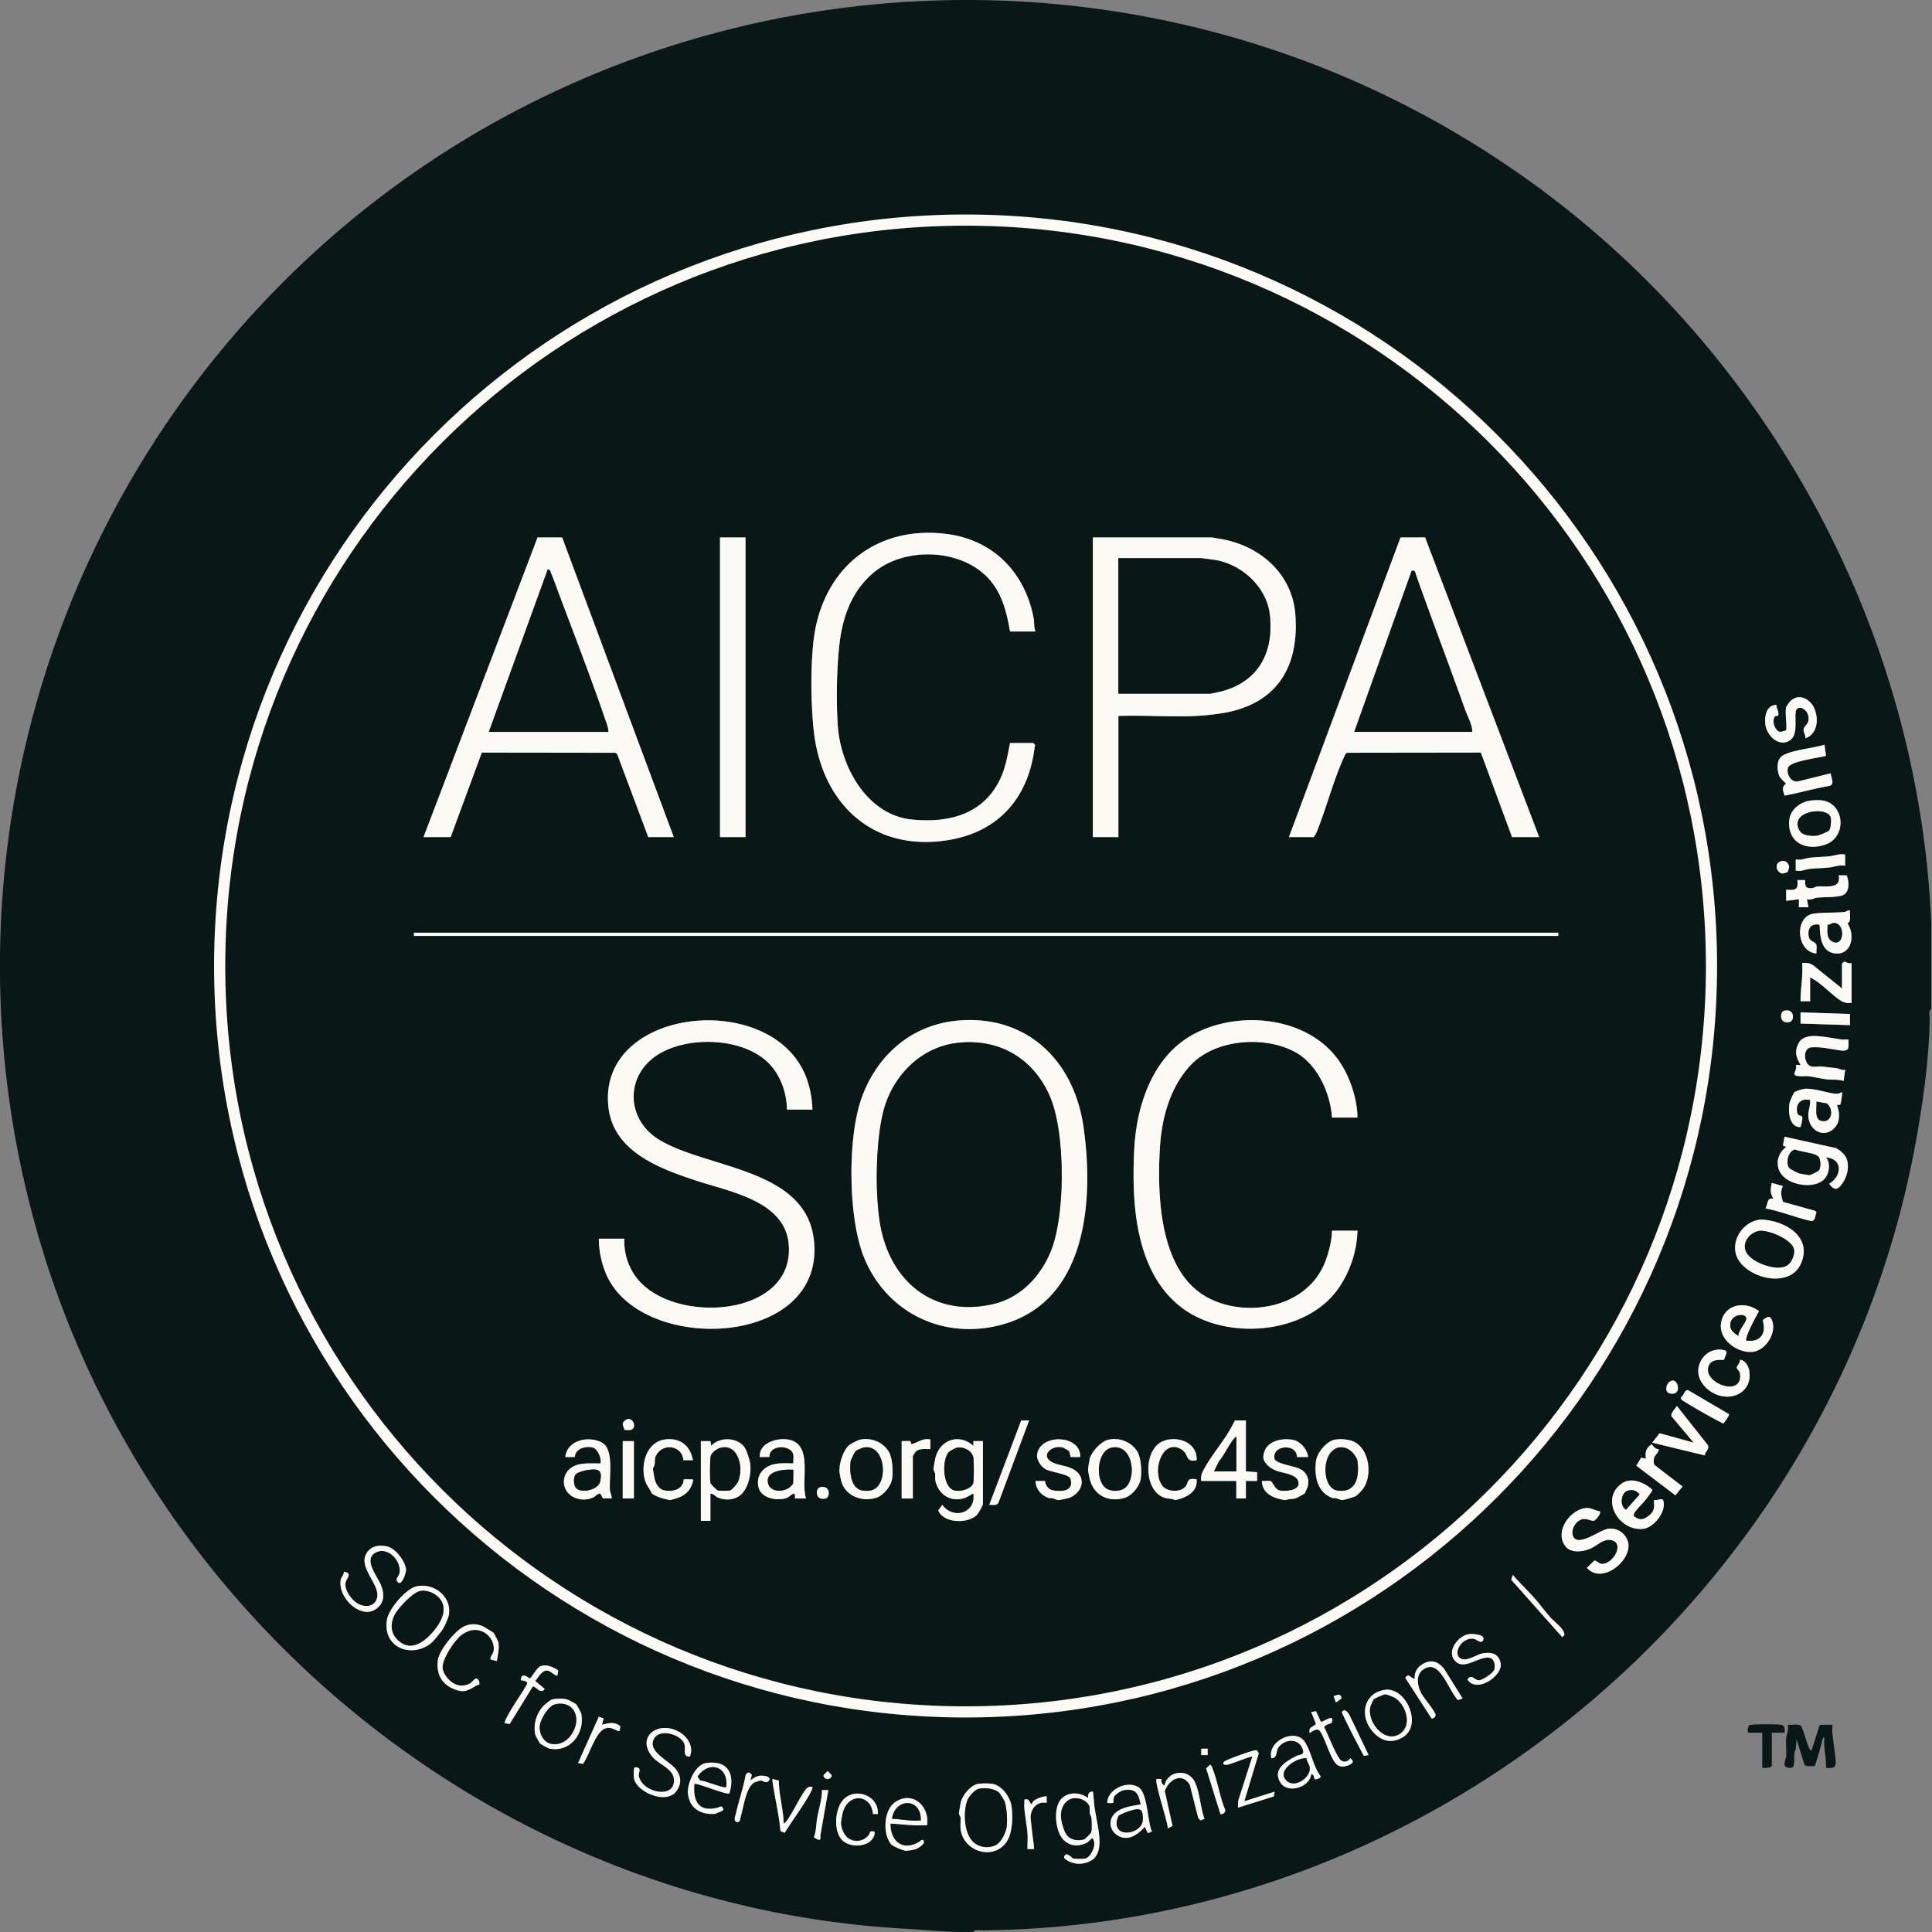
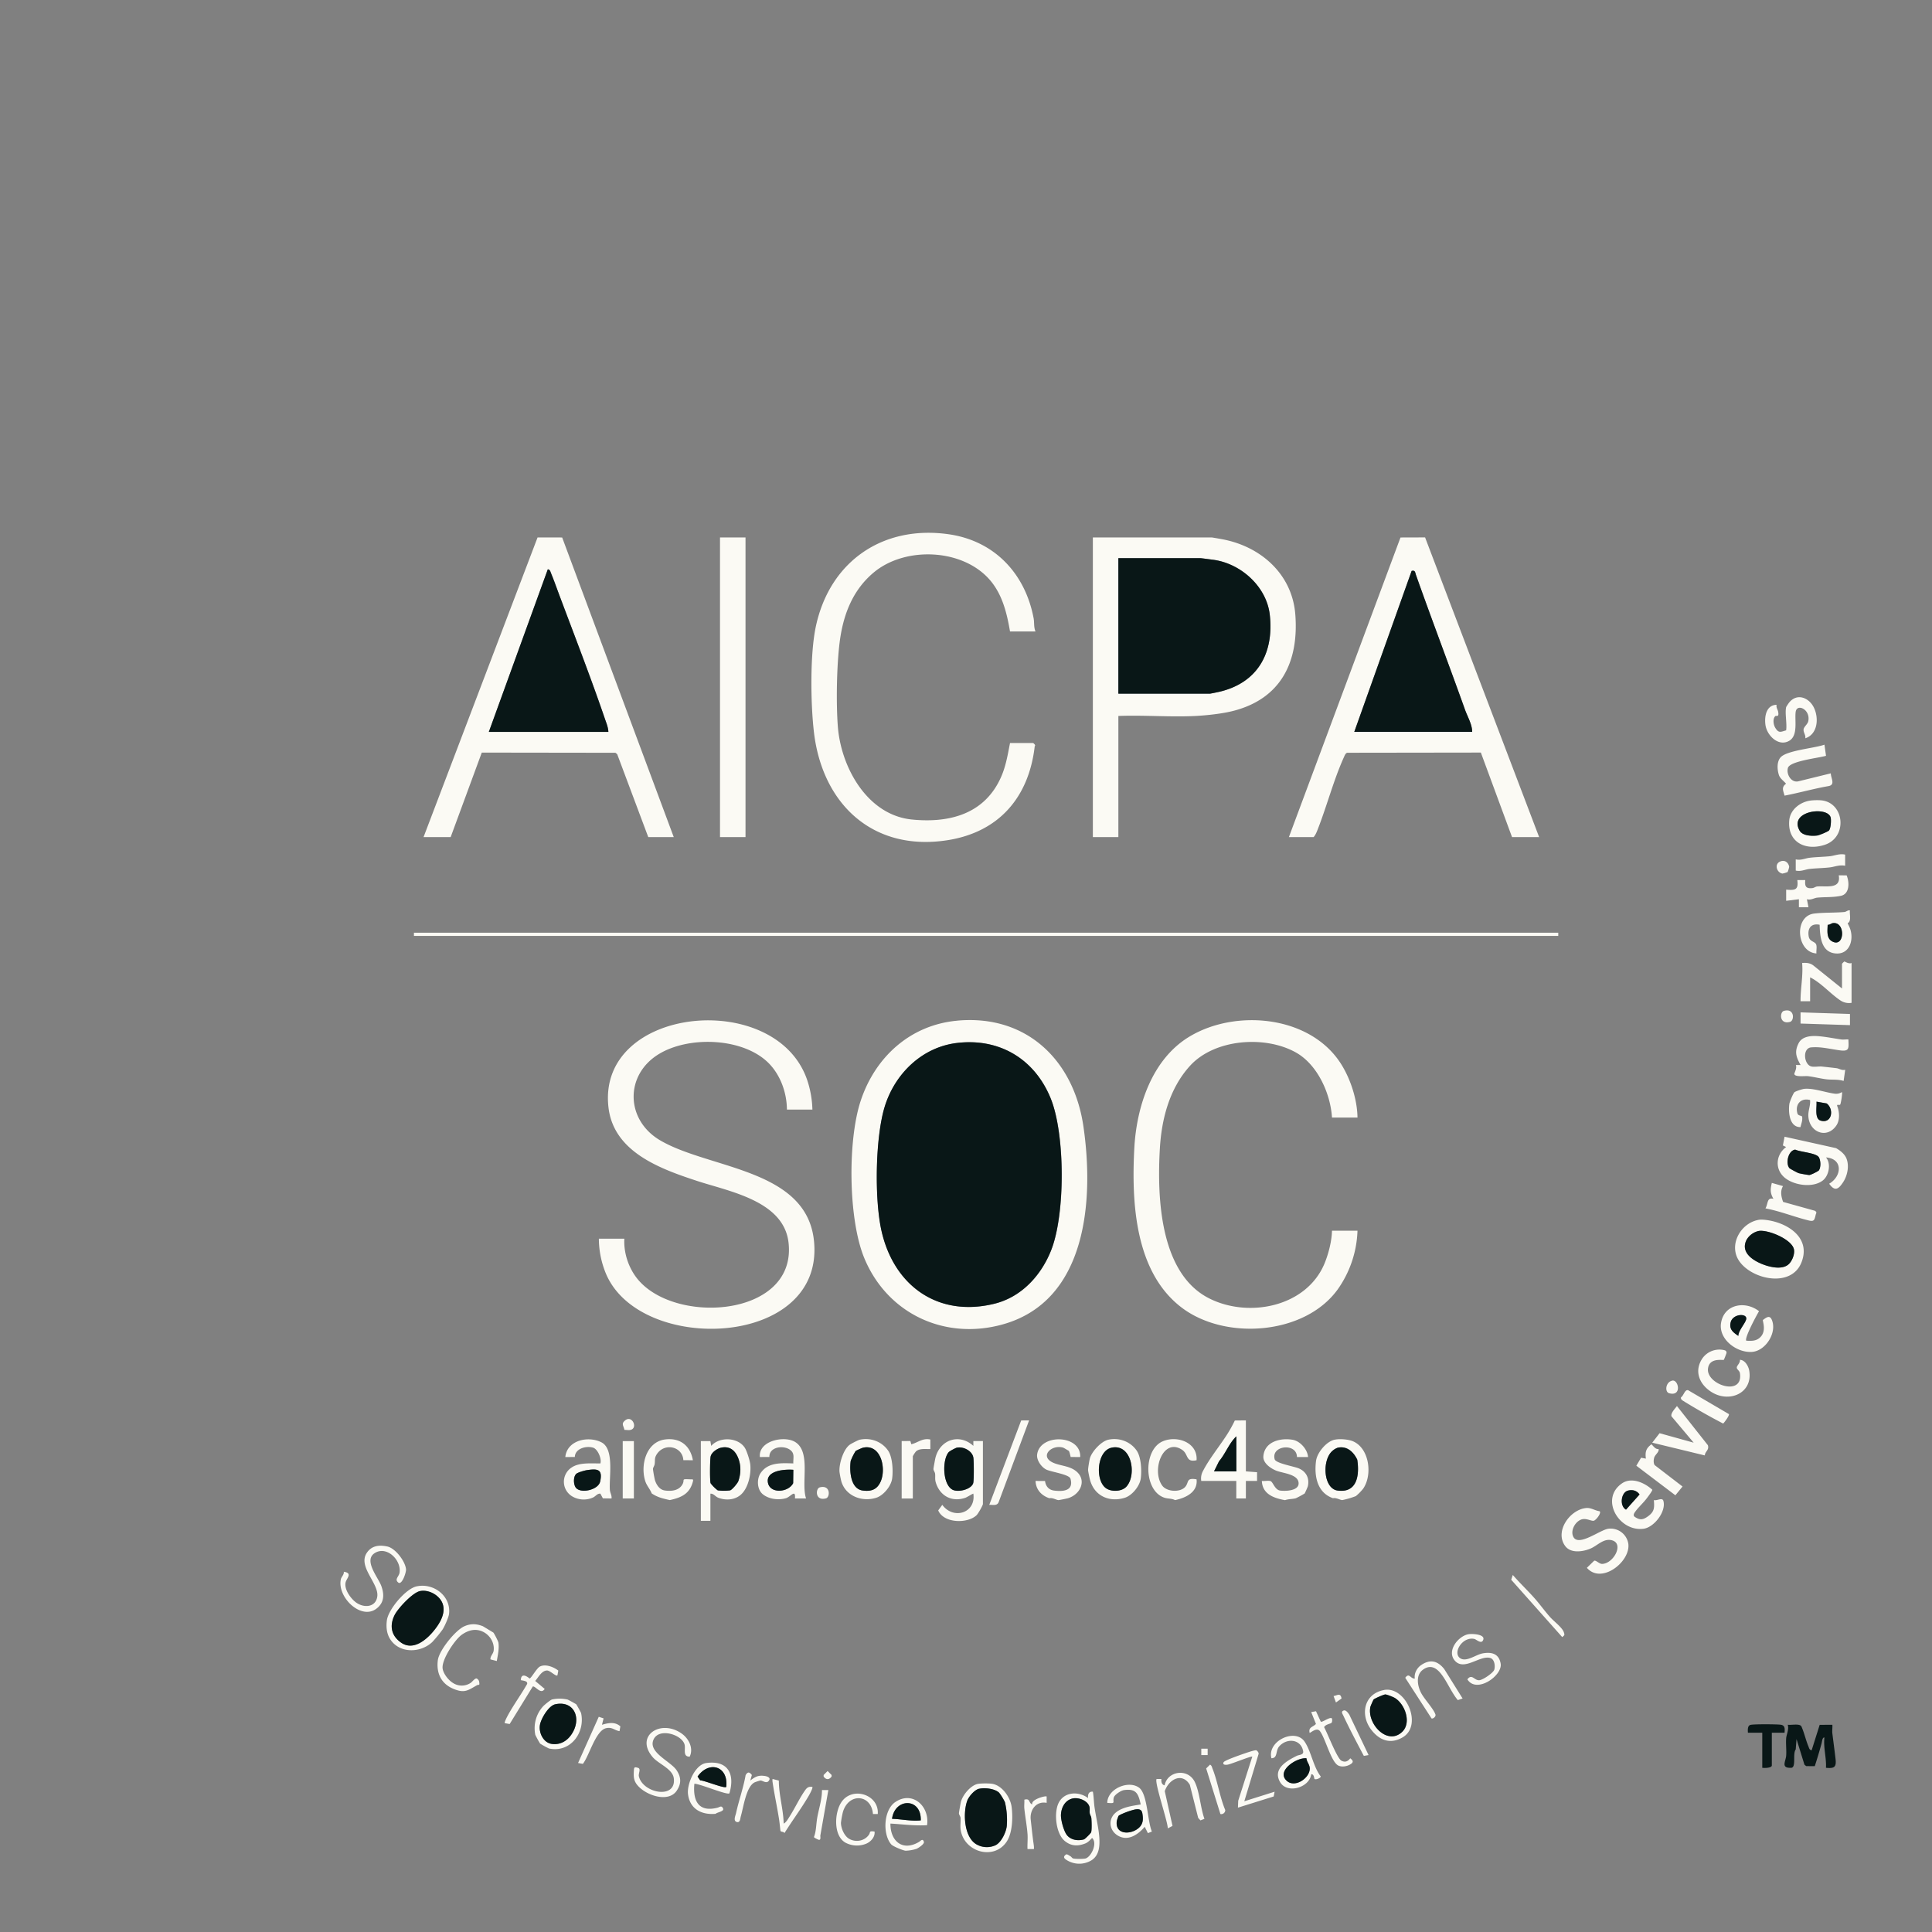
<svg xmlns="http://www.w3.org/2000/svg" width="74" height="74" fill="none">
  <rect width="100%" height="100%" fill="#808080" stroke="none" />
  <g clip-path="url(#a)">
-     <path fill="#091717" d="M73.97 35.358v3.296c-.105.048-.06.237-.06.336-.01 1.448-.237 3.082-.489 4.517-3.03 17.278-18.265 30.283-35.802 30.43-.1 0-.288-.045-.336.061-.203-.004-.408.005-.61 0-.619-.016-1.344-.087-1.984-.122C18.97 73.01 5.368 61.853 1.28 46.668a37.065 37.065 0 0 1 7.555-33.684C21.32-1.684 43.138-4.303 58.769 7.067c9.026 6.565 14.733 17.134 15.202 28.291Zm-34.306-11.17c-.072-.166-.04-.337-.073-.507-.323-1.715-1.502-2.967-3.254-3.216-2.52-.358-4.549 1.033-5.085 3.522-.231 1.07-.204 2.987-.073 4.077.328 2.738 2.258 4.557 5.097 4.121 1.985-.305 3.135-1.643 3.359-3.603.055-.035-.055-.12-.063-.12h-.885c-.085.437-.155.872-.334 1.283-.618 1.422-1.96 1.791-3.42 1.646-1.716-.17-2.723-2.003-2.841-3.568a19.179 19.179 0 0 1 .064-3.176c.125-1.047.477-2.022 1.31-2.718 1.223-1.022 3.463-.92 4.49.336.448.546.615 1.241.732 1.924h.976v-.001Zm-23.44 7.874h1.037l1.193-3.237 5.12.007.067.055 1.19 3.175h.976l-4.274-11.475-.942-.003-4.368 11.478Zm12.33-11.476h-.977v11.476h.977V20.586Zm14.284 6.837c.977-.037 1.988.05 2.961 0 .431-.022 1.025-.086 1.452-.196 1.818-.473 2.501-1.879 2.366-3.683-.118-1.567-1.347-2.634-2.841-2.897a11.027 11.027 0 0 0-.367-.061h-4.547v11.476h.976v-4.64Zm6.532 4.64h.946c.084-.089.138-.243.185-.366.334-.862.597-1.859.974-2.688.028-.06.06-.157.129-.177l5.119-.007 1.194 3.237h1.038l-4.368-11.478-.942.003-4.274 11.475h-.001Zm19.045-4.976c-.051.238.038.627 0 .886-.212.062-.287.118-.418-.1-.074-.123-.102-.348.002-.442.039-.035.149.06.112-.161-.015-.091-.086-.169-.061-.274-.387.006-.472.425-.428.763.054.414.505.858.917.611.34-.203.198-.782.241-1.101.047-.343.582-.092.482.36-.026.117-.17.209-.179.313-.009.118.09.213.065.336.475-.154.525-.76.337-1.161-.182-.39-.642-.584-.95-.214a1.309 1.309 0 0 0-.12.184Zm1.466 1.434c-.366.136-1.446.218-1.68.487-.15.172-.13.471-.063.675.045.14.183.225.274.333-.191.141-.106.27-.058.458.563-.108 1.118-.267 1.68-.366.28-.048.091-.3.091-.489l-1.25.308c-.272.056-.461-.281-.392-.516.078-.265 1.185-.38 1.46-.463l-.062-.428v.001Zm-.57 2.148c-.382.064-.74.354-.776.75-.077.841.621 1.184 1.365.936.87-.29.752-1.586-.111-1.697a1.985 1.985 0 0 0-.478.01Zm1.363 2.065c-.208-.049-.406.042-.58.06-.253.029-.542.03-.793.061-.158.02-.328.108-.519.061v.428c.19.048.365-.043.519-.061.255-.03.539-.03.793-.06.177-.021.37-.109.58-.062v-.427Zm-2.203.665a.953.953 0 0 0 .061-.199c-.03-.172-.182-.284-.362-.194-.21.106-.114.416.103.453a.953.953 0 0 0 .198-.06Zm2.263.13-.304-.002c.097.544-.468.4-.824.427-.064.005-.118.055-.183.062-.25.03-.3-.067-.276-.305h-.304c.05.377-.084.394-.428.366v.427l.489-.06v.305h.366l-.06-.305c.148.046.283-.051.396-.061.305-.029.605-.006.906-.07.338-.072.33-.518.22-.783h.002Zm.124 1.341c-.085-.018-.139.055-.213.062-.366.033-.807.015-1.16.06-.782.098-.676 1.481.09 1.526-.01-.104.023-.233-.005-.33-.04-.136-.253-.11-.29-.32-.054-.31.09-.515.418-.449.015.46.057 1.073.639 1.102.549.027.699-.61.49-1.04-.106-.216-.027-.06.023-.222.034-.11-.007-.27.008-.39v.001Zm-11.172.855h-43.83v.122h43.83v-.122Zm11.233 1.16c-.102.048-.255-.058-.276-.058a.52.52 0 0 0-.091.088v.946l-1.1-.884c-.131-.096-.267-.105-.426-.092.041.499-.066.974-.061 1.465h.366v-.916c.43.217.768.623 1.161.885.14.093.26.108.427.092v-1.526Zm-2.592 1.834c-.167.046-.178.537.238.42.167-.046.179-.537-.238-.42Zm2.53.119-1.892-.061v.427l1.892.061v-.427ZM31.117 42.5a3.885 3.885 0 0 0-.195-1.117c-1.178-3.521-8.058-2.862-7.618 1.026.195 1.72 1.992 2.361 3.401 2.825 1.24.408 3.316.763 3.497 2.363.33 2.908-4.57 3.192-5.89 1.25a2.321 2.321 0 0 1-.398-1.402h-.977c.002.454.095.92.274 1.344 1.314 3.107 8.378 2.85 7.968-1.253-.28-2.786-4.028-2.755-5.903-3.864-1.32-.781-1.35-2.503-.04-3.299 1.12-.68 3.07-.631 4.083.234.537.46.817 1.197.822 1.894h.977Zm5.537-3.406c-1.793.166-3.142 1.396-3.694 3.082-.5 1.525-.471 4.515.14 6.003.875 2.13 3.07 3.167 5.3 2.549 3.256-.903 3.5-4.81 3.095-7.587-.37-2.533-2.18-4.295-4.842-4.048Zm15.34 3.712c-.008-.68-.257-1.458-.618-2.037-1.165-1.868-4.025-2.14-5.813-1.067-1.449.87-2.034 2.692-2.117 4.291-.11 2.087.028 4.753 1.835 6.106 1.667 1.248 4.686 1.032 5.949-.702a4.13 4.13 0 0 0 .765-2.257h-.977c-.009.39-.126.855-.273 1.222-.677 1.69-2.904 2.137-4.427 1.371-1.905-.957-1.999-3.894-1.893-5.737.065-1.133.367-2.31 1.158-3.176.944-1.032 2.874-1.169 4.052-.508.831.465 1.327 1.576 1.383 2.494h.977Zm18.802-2.991c-.09-.008-.187.013-.275 0-.268-.04-.58-.101-.851-.125-.27-.024-.639-.009-.779.265-.168.328-.099.529.074.836h-.183c.055.113-.058.303-.057.337 0 .136.408.079.515.091.222.024.51.098.732.122.21.023.422-.007.641.061l.061-.427c-.128.036-.233-.05-.336-.061a44.77 44.77 0 0 0-.55-.062c-.13-.013-.305.028-.42-.006-.277-.082-.334-.683-.008-.728.097-.013.265-.007.367.002.222.018.517.08.744.111.37.05.336-.087.325-.416Zm-.244 2.014a.406.406 0 0 1-.274.062c-.35-.044-.82-.218-1.162-.186-.074.007-.349.095-.386.133-.048.05-.182.368-.192.448-.043.332.008.892.427.886.028-.138.085-.244.064-.395-.008-.056-.153-.03-.181-.128-.1-.344.127-.61.484-.515.02.23-.084.408-.064.644.052.603.715.852 1.07.333.144-.211.12-.53.028-.76l.006-.03c.034-.009.091.008.111-.009.029-.026.095-.453.07-.483h-.001Zm-.61 2.503c.66.051.609.729.122 1.007.218.308.358.215.541-.07.162-.25.233-.617.121-.897-.07-.173-.241-.305-.398-.396l-1.972-.437-.064.334.123.062c-.409.3-.44.874-.031 1.192.36.28 1.061.377 1.435.089.237-.183.328-.646.123-.884Zm-1.648 1.098-.428-.122c-.058.242-.069.386.061.61-.257-.065-.197.184-.305.367.56.105 1.095.323 1.646.46.22.053.23-.012.278-.216.016-.067.06-.09-.03-.154l-1.218-.339c-.073-.2-.117-.413-.005-.606h.001Zm-.936 1.293c-.69.123-1.158.966-.742 1.576.486.712 1.989 1.036 2.382.064.335-.83-.308-1.382-1.052-1.579-.157-.041-.435-.088-.589-.062l.001.001Zm-.469 4.629c-.086-.086.395-.98.487-1.13-.517-.405-1.327-.281-1.453.438-.112.637.603 1.162 1.182 1.121.53-.038.98-.756.753-1.246-.08-.176-.215-.062-.331.023-.025.035.154.428-.117.674-.151.137-.327.13-.52.12Zm-.857.73c.01-.01.078-.197.094-.242.023-.064-.021-.108-.063-.12a.798.798 0 0 0-.852.304c-.324.475-.134.973.312 1.273.695.467 1.632.071 1.477-.805-.03-.168-.162-.403-.356-.408.022.106-.106.211-.118.282-.015.085.103.12.12.236.134.908-1.3.435-1.224-.182.054-.44.577-.303.61-.338Zm-1.974.799c-.263.048-.3.433-.126.482.498.141.362-.526.126-.482Zm2.16 1.279-1.561-.914c-.128-.023-.166.208-.269.275-.022.07.046.112.097.143a23.14 23.14 0 0 0 1.517.86c.048-.04.262-.329.216-.364Zm-.917 1.586c.01-.16.175-.198.118-.392l-1.185-1.5c-.075.103-.245.273-.21.392l.852 1.012-1.307-.363-.28.363 2.013.487H65.3Zm-41.385-.978c.069-.001.15.014.214.004.322-.049.089-.59-.186-.369-.163.132-.06.2-.028.365Zm15.503-.364-.302.002-1.224 3.233c.138-.006.297.047.358-.1l1.169-3.135Zm8.303 0-.424.004a5.18 5.18 0 0 1-.317.567c-.277.428-.672.918-.898 1.36a.592.592 0 0 0-.07.388h1.342v.672h.367v-.672h.427v-.335l-.428-.032v-1.953Zm-24.296 2.99c.017-.124-.055-.21-.063-.332-.035-.493.175-1.561-.32-1.817-.508-.26-1.323-.082-1.387.562l.364-.002c.01-.32.424-.438.698-.358.176.052.337.42.282.604-.34.007-.802-.046-1.098.153a.651.651 0 0 0 .038 1.12.87.87 0 0 0 .757.042c.122-.048.18-.17.302-.155l.096.179.332.004Zm3.114-1.465c-.1-.562-.493-.869-1.069-.793-.73.096-.953 1.003-.751 1.607.055.166.18.296.243.458.227.154.428.195.692.256.44-.095.762-.237.883-.705.029-.11-.01-.086-.09-.09-.385-.016-.205 0-.304.184-.131.248-.42.279-.674.245-.207-.028-.33-.22-.386-.407a3.92 3.92 0 0 1-.074-.417c.005-.06.054-.116.065-.184.025-.16-.022-.23.092-.396.3-.439.977-.28 1.008.242l.365.001Zm.671 1.283c.128-.01.186.11.303.155.255.098.56.095.796-.064.343-.231.472-.83.428-1.22-.017-.143-.133-.521-.215-.64-.27-.396-.965-.418-1.28-.062l-.032-.183h-.365v3.052h.366v-1.038h-.001Zm3.663.182c-.204-.587.203-1.795-.427-2.167-.424-.251-1.406-.037-1.343.58l.364-.001c-.013-.384.53-.469.795-.273.187.14.113.309.122.519-.45-.013-.964-.052-1.25.367-.16.234-.142.641.091.822.236.183.595.223.875.144.177-.05.38-.37.346.01h.427Zm2.054-2.249a2.437 2.437 0 0 0-.368.182c-.257.171-.433.76-.405 1.06.006.064.053.3.07.357.173.569.804.792 1.337.624.274-.087.57-.455.609-.735.04-.294.016-.82-.154-1.068a1.042 1.042 0 0 0-1.089-.42Zm1.608.052v2.198h.427v-1.618c0-.01.096-.162.121-.184.141-.125.374-.088.55-.09v-.367c-.3-.067-.476.125-.73.18l-.035-.122-.333.003Zm3.114 2.411v-2.411h-.366v.183c-.54-.49-1.284-.238-1.455.468a6.098 6.098 0 0 0-.073.417c0 .06.056.117.063.183.012.12-.014.207.027.339.161.521.625.758 1.135.58.058-.02.292-.17.303-.156.106.75-.772 1.005-1.19.428l-.156.213c.208.498 1.125.513 1.468.184.06-.057.232-.356.244-.428Zm3.723-1.8c.04-.87-1.551-.907-1.65-.092-.025.213.161.475.348.57.186.095.882.182.93.352.132.461-.278.502-.636.453-.196-.027-.318-.173-.338-.365l-.364-.002c.012.329.223.557.529.661.123-.029.273.072.356.072.019 0 .324-.061.357-.072.5-.152.74-.723.283-1.057-.256-.188-.588-.183-.855-.305-.536-.246-.053-.71.39-.574.013.003.204.114.214.123.026.026.059.178.071.234l.364.002h.001Zm1.077-.663c-.268.059-.622.442-.701.703-.023.074-.08.41-.071.478.01.081.05.274.073.355.165.62.746.873 1.335.686.273-.087.57-.455.608-.735.04-.294.016-.82-.154-1.068a1.042 1.042 0 0 0-1.088-.419h-.002Zm3.38.785c.05-.677-.746-.965-1.302-.721-.75.327-.73 1.903.078 2.159.13.041.27.022.4.09.415-.085.881-.31.824-.795-.402-.069-.288.104-.425.277-.184.232-.71.208-.887-.034-.434-.592.036-1.865.761-1.372.25.17.125.49.55.396Zm4.273-.122c-.024-.294-.303-.611-.591-.66-.473-.082-1.077.07-1.121.63-.02.258.273.464.489.551.255.103.856.131.86.487.002.288-.503.305-.708.276-.205-.029-.276-.336-.37-.363-.093-.027-.227.008-.33-.005.021.503.453.658.886.736.129-.047.303-.041.416-.074.033-.009.323-.169.337-.182a2.7 2.7 0 0 0 .122-.275c.069-.307-.06-.56-.338-.683-.185-.08-.886-.195-.93-.35-.153-.535.848-.645.85-.089l.426.002.002-.001Zm1.015-.663c-.315.069-.67.495-.71.815-.075.58.045 1.214.65 1.425.123-.03.274.072.357.072.052 0 .465-.121.52-.153.047-.028.234-.223.272-.276.372-.523.249-1.545-.376-1.82a1.405 1.405 0 0 0-.713-.062v-.001Zm-26.837.052h-.427v2.198h.427v-2.198Zm39.251.305c-.128.011-.192-.107-.275-.183-.209.157-.245.288-.213.55l-.184-.035-.182.306 1.495 1.132.275-.335-1.07-.822c-.047-.08-.04-.182-.02-.269.03-.134.19-.211.174-.344Zm-.183 1.954c.02.287.026.434-.212.612-.188.14-.318.171-.521.03-.087-.06-.008-.161.031-.215.116-.157.307-.33.426-.49.042-.057.226-.295.215-.334-.297-.27-.794-.494-1.16-.244-.861.592-.12 1.863.825 1.74.403-.053.873-.66.76-1.067-.04-.148-.25.007-.364-.032Zm-31.954-.486c-.163.044-.183.535.239.421.163-.044.183-.534-.239-.42Zm29.879.913c-.181-.024-.331-.142-.52-.123-.628.063-1.221.911-.791 1.465.213.275.654.212.947.094.27-.11.5-.397.813-.329.511.11.089.903-.358.91-.104.001-.225-.144-.3-.123l-.28.273c.56.644 1.674-.232 1.588-.917a.686.686 0 0 0-.764-.58c-.322.04-1.146.704-1.344.308-.128-.258.105-.636.366-.675.167-.025.337.083.423.059.086-.024.297-.294.22-.362Zm-48.103 2.32c.015.11-.094.194-.113.283-.15.675.747 1.552 1.333 1.15.33-.226.345-.535.217-.887-.128-.353-.704-.995-.238-1.271.455-.27 1.006.275.938.755-.023.159-.222.266-.031.396.141.043.285-.412.277-.517-.022-.3-.415-.811-.714-.877-.3-.066-.6-.034-.784.236-.365.533.465 1.173.397 1.678-.056.413-.495.446-.794.243-.216-.147-.483-.516-.42-.785.036-.153.283-.355-.07-.405h.002Zm44.775.122-.06.183 1.953 2.197c.087-.075.1-.07.062-.184-.06-.185-.378-.417-.521-.577-.203-.226-.405-.51-.608-.735-.267-.299-.563-.58-.825-.884Zm-41.989.436c-.42.092-1.084.885-1.138 1.303-.033.252-.008.511.13.725.357.55 1.162.53 1.611.102.073-.069.328-.38.387-.468.079-.119.235-.465.252-.602.087-.683-.585-1.203-1.243-1.059h.001Zm2.941 1.771-.399-.24c-.244-.098-.464-.11-.709-.003-.347.152-.97.925-1.018 1.302-.065.5.132.908.608 1.101.427.173.55.047.898-.146.054-.03.098.033.082-.1-.01-.082-.03-.103-.092-.153-.08-.024-.172.128-.252.176a.616.616 0 0 1-.655 0c-.179-.105-.386-.365-.407-.572-.033-.334.464-1.088.735-1.281.242-.172.518-.247.794-.124.274.124.468.427.427.734-.017.126-.132.205-.123.335l.245.06c.037-.231.094-.463.061-.702a1.911 1.911 0 0 0-.194-.385v-.002Zm37.35.062c-.381.067-.836.623-.532 1 .355.439.968-.207 1.37-.089.16.047.195.3.152.445-.037.126-.437.395-.573.406-.192.016-.282-.265-.457-.033.35.562 1.347-.145 1.274-.598-.062-.381-.337-.459-.684-.398-.25.043-.602.322-.836.204-.354-.177.035-.859.513-.756.08.017.285.219.344.022.058-.197-.438-.226-.57-.203h-.001Zm-2.056 1.699c-.172.01-.21-.244-.366-.03l1.007 1.556c.07.022.174-.08.15-.15-.068-.21-.413-.578-.538-.805-.153-.278-.24-.687.053-.906.294-.22.51-.088.7.153.229.29.397.713.641 1.006l.184-.062-.704-1.127c-.25-.316-.536-.39-.883-.153a.554.554 0 0 0-.245.518h.001Zm-32.841-.123.032-.183c-.176-.139-.491-.264-.705-.154-.123.062-.336.455-.395.456-.152-.125-.323-.192-.336.064.078.02.28.027.242.15-.227.396-.5.773-.722 1.172-.032.058-.163.295-.13.326l.183.032.886-1.436c.105-.028.306.328.457.092l-.364-.305c.12-.133.245-.4.455-.4.119 0 .345.242.397.186Zm31.66.56c-.764.141-.928.94-.496 1.514.31.412.735.579 1.212.299.781-.46.123-1.968-.715-1.814v.001Zm-1.932.234.091.244.214-.152c-.038-.227-.157-.121-.306-.092Zm-29.006.315a3.72 3.72 0 0 0-.335-.184 1.398 1.398 0 0 0-.593-.001c-.061.017-.29.204-.345.265-.261.291-.38.704-.295 1.092.006.025.171.32.185.334.013.014.308.179.335.185.814.179 1.4-.595 1.233-1.356a3.82 3.82 0 0 0-.184-.335h-.001Zm28.518.662-.183-.398-.184.032.183.455c-.116.125-.292.114-.244.339.023.025.266-.233.398-.062.206.27.422 1.175.7 1.315.145.074.361.03.49-.063.117-.082.053-.146-.03-.214-.091.12-.196.166-.339.093-.167-.086-.538-1.065-.665-1.284.06-.096.17-.114.265-.153.064-.026.042-.176.036-.183-.074-.075-.384.172-.427.122v.001Zm1.831 1.282-.74-1.549c-.043-.06-.124-.182-.206-.16-.13.034-.052.134-.02.203.244.52.517 1.033.783 1.537l.184-.032Zm-29.301-1.404-.183-.061-.793 1.77.183.033c.248-.313.487-1.278.894-1.367.231-.05.307.08.51.114l.033-.184c-.209-.186-.46-.132-.704-.06l.061-.245h-.001Zm3.296 1.465c.154-.32-.032-.69-.306-.884-.807-.573-1.82.093-1.099.916.215.245.748.438.796.79.112.83-1.186.582-1.337-.068-.026-.113.096-.29-.038-.327-.115-.032-.146-.033-.153.09-.01.196-.021.353.093.52.292.425 1.217.758 1.547.267.18-.27.175-.507 0-.777-.23-.356-1.133-.698-.88-1.2.225-.444 1.102-.163 1.184.224.037.172-.078.453.192.449h.001Zm23.931.853c.032.038.212-.013.242-.09-.29-.38-.365-.955-.618-1.335-.358-.536-1.444-.03-1.274.633.253-.004.147-.288.303-.46.293-.323.83-.279.913.192.026.145-.163.135-.242.174-.39.195-.938.5-.64 1.01.271.462 1.127.21 1.192-.306.114 0 .106.16.124.182Zm-4.091-1.159h-.245v.245h.245v-.245Zm1.404 2.015.544-1.807c.023-.051-.056-.138-.087-.147-.069-.019-.545.155-.659.196-.113.04-.563.202-.592.262-.054.114.096.102.154.092.147-.023.908-.34.945-.306l-.539 1.69-.01.263 1.368-.427.035-.183-1.16.366Zm-19.719-.306c.22-.74-.056-1.272-.885-1.16-.43.059-.748.803-.7 1.191.068.57.517.804 1.059.754.054-.06.335-.087.283-.204-.058-.131-.129-.051-.212-.03-.715.183-.951-.247-.887-.917.208-.004 1.264.45 1.342.366Zm18.803.794a.152.152 0 0 0 .186-.152c-.21-.5-.288-1.093-.489-1.59-.023-.058-.025-.11-.094-.15l-.147.147.544 1.746Zm-15.047-1.648-.153.153v.06c.097.13.208.13.305 0v-.06l-.153-.153Zm-2.96.367.06-.213c-.092-.123-.161-.129-.239.005-.087.496-.262.971-.368 1.462-.018.086-.117.289.027.333.136.041.135-.143.155-.21.105-.356.204-1.14.527-1.306a1.38 1.38 0 0 1 .233-.073c.085 0 .253.159.336-.029.041-.092-.109-.134-.162-.143-.256-.041-.376.023-.57.174Zm17.396 1.465c-.154-.415-.183-1.043-.376-1.425-.263-.52-1.039-.414-1.15.142-.117-.027-.131-.145-.122-.244h-.183c-.1.101.429 1.624.428 1.893l.18-.095-.297-1.33c.156-.455.665-.734.96-.244l.32 1.267.088.096.152-.06Zm-16.3-1.464-.242-.063c.002.031-.006.063-.001.093.067.462.17.94.245 1.403.024.151.041.328.06.483.008.064.129.026.153.096.3-.48.656-.956.938-1.442.03-.054.163-.295.13-.327-.13-.02-.2.019-.273.123-.206.29-.393.687-.59.998-.06.093-.136.236-.235.283-.011-.549-.184-1.092-.185-1.647Zm7.61.13c-.274.06-.583.436-.64.701a6.216 6.216 0 0 0-.071.419c0 .062.06.12.063.183.006.14-.018.295 0 .428.108.87 1.268 1.216 1.762.48.226-.337.243-.936.191-1.335-.048-.371-.374-.836-.763-.885a2.311 2.311 0 0 0-.54.009h-.001Zm6.676 1.822c-.17-.393-.165-1.437-.49-1.678-.407-.304-1.216.042-1.22.579.35.03.196-.015.252-.207.03-.105.275-.267.388-.283.468-.064.552.134.643.55-.313.053-.693.099-.948.305-.36.291-.234.81.212.95.342.109.679-.148.888-.399l.122.244.153-.06v-.001Zm-12.392-1.587h-.243c.001.364-.122.714-.184 1.068-.041.238-.033.503-.124.728-.001.024.116.079.155.096.126.057.086-.1.09-.153l.306-1.739Zm10.133.06c-.16-.016-.2.111-.183.245-.36-.272-.914-.247-1.128.184-.19.383-.105 1.188.242 1.466.24.191.491.198.766.093.116-.045.19-.13.273-.217.218.195-.03.722-.25.787a1.692 1.692 0 0 1-.475 0c-.046-.015-.068-.066-.101-.083-.053-.028-.14-.105-.181-.063-.087.065-.09.12 0 .184a.903.903 0 0 0 .999.022c.288-.194.307-.557.283-.877-.027-.36-.133-.793-.183-1.16-.026-.18-.028-.39-.062-.58Zm-8.24.855c.06-.747-.983-1.08-1.397-.45-.274.42-.312 1.37.234 1.582a.934.934 0 0 0 .735-.002c.172-.076.332-.26.305-.458-.226-.035-.148.024-.214.12a.576.576 0 0 1-.764.155c-.18-.107-.309-.405-.309-.61 0-.056.057-.36.075-.418.227-.748 1.09-.675 1.151.082h.183Zm6.47-.671c-.04-.04-.618.118-.55.305-.157-.064-.064-.245-.304-.183.007.11-.011.226 0 .336.032.315.098.662.122.977.015.19-.01.389 0 .58h.244a.869.869 0 0 0-.01-.204c-.045-.3-.078-.623-.112-.926-.041-.371.212-.719.611-.641v-.244h-.001Zm-4.578 1.098c.105-.725-.558-1.335-1.22-.884-.444.303-.492 1.224-.154 1.618.066.078.443.232.55.245.078.009.345-.043.418-.073.063-.025.307-.18.284-.265-.042-.154-.128-.035-.185-.002-.631.377-1.102-.025-1.097-.7.468.025.926.092 1.404.06v.001Z" />
    <path fill="#FBFAF4" d="M36.655 39.094c2.661-.248 4.472 1.515 4.842 4.048.405 2.776.16 6.684-3.096 7.587-2.23.618-4.424-.42-5.3-2.549-.61-1.488-.638-4.478-.139-6.003.552-1.686 1.901-2.916 3.694-3.082Zm0 .855c-1.35.162-2.398 1.198-2.776 2.474-.351 1.184-.38 3.479-.123 4.674.46 2.142 2.169 3.376 4.34 2.838 1.032-.256 1.784-1.08 2.167-2.045.547-1.379.54-4.45-.017-5.818-.613-1.507-1.958-2.32-3.592-2.123h.001ZM31.118 42.5h-.977c-.005-.696-.285-1.434-.822-1.893-1.012-.865-2.963-.914-4.083-.234-1.31.796-1.28 2.517.04 3.299 1.875 1.11 5.624 1.078 5.902 3.864.411 4.102-6.653 4.36-7.967 1.253a3.523 3.523 0 0 1-.273-1.345h.976c-.027.49.124.999.399 1.403 1.32 1.942 6.219 1.658 5.89-1.25-.182-1.6-2.258-1.956-3.498-2.363-1.409-.463-3.206-1.105-3.4-2.826-.44-3.888 6.439-4.546 7.617-1.025.12.36.185.743.195 1.117h.001Zm18.25-10.438 4.274-11.475.942-.003 4.368 11.478h-1.038l-1.194-3.237-5.12.007c-.068.02-.1.116-.128.177-.377.83-.64 1.826-.974 2.689-.047.122-.1.276-.184.364h-.947Zm2.502-4.029h4.518c-.002-.288-.179-.579-.277-.853-.614-1.719-1.264-3.425-1.873-5.146-.039-.109-.027-.2-.17-.166l-2.197 6.166Zm-9.034-.61v4.64h-.977V20.585h4.548c.02 0 .293.048.367.062 1.494.262 2.723 1.33 2.84 2.897.136 1.804-.547 3.21-2.365 3.682-.427.111-1.02.174-1.452.197-.973.049-1.984-.038-2.96 0v-.001Zm0-.855h3.51c.02 0 .293-.057.356-.071 1.467-.342 2.099-1.483 1.933-2.95-.122-1.082-1.108-1.967-2.167-2.107-.099-.012-.446-.06-.488-.06h-3.144v5.188Zm-26.613 5.494 4.367-11.477.942.002 4.274 11.476h-.976l-1.19-3.176-.067-.054-5.12-.007-1.192 3.237h-1.038Zm7.08-4.029c-.005-.17-.079-.345-.134-.506-.53-1.55-1.148-3.145-1.726-4.684-.109-.29-.217-.602-.335-.886-.027-.063-.036-.143-.124-.15l-2.259 6.226h4.578Zm28.692 14.773h-.977c-.056-.918-.552-2.029-1.383-2.494-1.178-.66-3.108-.524-4.052.508-.791.867-1.093 2.043-1.158 3.176-.106 1.843-.012 4.78 1.893 5.737 1.523.766 3.75.319 4.427-1.37.147-.368.264-.832.273-1.223h.977a4.12 4.12 0 0 1-.765 2.257c-1.263 1.733-4.281 1.95-5.949.702-1.807-1.353-1.945-4.02-1.835-6.106.083-1.6.668-3.422 2.117-4.291 1.788-1.073 4.648-.801 5.813 1.067.361.579.61 1.357.619 2.037ZM39.663 24.188h-.977c-.116-.683-.282-1.377-.73-1.925-1.028-1.255-3.268-1.357-4.49-.336-.834.697-1.186 1.672-1.311 2.718-.107.89-.133 2.27-.064 3.177.118 1.565 1.126 3.398 2.84 3.568 1.461.145 2.803-.225 3.42-1.646.179-.412.25-.846.335-1.284h.885c.007 0 .117.086.062.12-.224 1.96-1.374 3.299-3.358 3.604-2.84.436-4.769-1.382-5.097-4.121-.13-1.09-.158-3.006.073-4.078.536-2.488 2.566-3.88 5.085-3.522 1.752.25 2.93 1.502 3.254 3.216.032.17 0 .343.073.508Zm-11.108-3.602h-.977v11.476h.977V20.586Zm31.13 15.139h-43.83v.122h43.83v-.122ZM37.648 57.608c-.012.072-.184.371-.243.428-.344.329-1.26.315-1.469-.184l.156-.213c.418.578 1.296.322 1.19-.428-.011-.012-.244.135-.302.156-.51.178-.974-.06-1.136-.58-.04-.132-.014-.22-.027-.339-.008-.066-.063-.123-.063-.183 0-.033.06-.36.073-.417.171-.706.915-.959 1.455-.468v-.183h.366v2.411Zm-.998-2.158c-.054.011-.28.132-.315.173-.254.297-.232 1.242.151 1.438.214.11.718-.011.79-.252.031-.11.026-.83.006-.971-.036-.266-.387-.442-.633-.388Zm30.706-8.727c.153-.027.43.02.589.062.743.197 1.386.749 1.051 1.578-.393.972-1.896.649-2.382-.064-.416-.61.052-1.452.742-1.575v-.001Zm-.001.427a.721.721 0 0 0-.458.335c-.228.445.165.745.538.908.296.129.812.267 1.072.03.136-.123.242-.394.203-.573-.085-.387-1.004-.763-1.354-.7h-.001Zm2.584-2.818c.205.238.114.701-.123.884-.374.288-1.075.191-1.435-.09-.408-.317-.378-.89.032-1.191l-.124-.062.064-.334 1.972.438c.157.09.329.222.398.395.113.28.041.646-.12.898-.183.284-.323.377-.542.069.487-.279.539-.956-.122-1.007Zm-1.395.419a4 4 0 0 0 .336.182c.056.016.376.077.417.074.058-.005.345-.145.37-.184.076-.116.068-.37-.001-.492-.099-.174-.703-.201-.908-.298-.285.042-.376.555-.214.718ZM27.21 57.212v1.038h-.366v-3.052h.365l.031.183c.316-.356 1.011-.334 1.281.062.082.119.199.497.215.64.044.39-.085.989-.428 1.22-.236.159-.54.163-.796.064-.117-.045-.175-.165-.303-.155h.001Zm.406-1.761c-.148.033-.363.179-.396.336-.028.13-.035.912-.003 1.022.012.04.235.262.275.275.074.022.401.022.475 0 .074-.022.287-.273.315-.358a1.26 1.26 0 0 0 0-.86c-.113-.302-.325-.492-.665-.415h-.001Zm33.654 2.433c.077.069-.136.337-.22.362-.085.024-.256-.084-.423-.06-.261.04-.495.419-.366.676.198.396 1.022-.267 1.344-.308a.686.686 0 0 1 .764.58c.086.684-1.029 1.561-1.588.917l.28-.273c.075-.02.196.124.3.123.447-.006.869-.8.358-.91-.313-.068-.543.22-.814.329-.291.118-.733.18-.947-.094-.428-.554.164-1.402.793-1.465.188-.02.338.1.519.123Zm-13.55-3.48v1.953l.428.032v.335h-.428v.671h-.367v-.671h-1.342a.586.586 0 0 1 .07-.388c.226-.443.621-.932.898-1.36a4.99 4.99 0 0 0 .318-.568l.423-.004Zm-.366 1.953v-1.343c-.278.264-.413.661-.663.955l-.192.388h.855Zm-16.479 1.038h-.427c.034-.38-.17-.06-.346-.01-.28.08-.638.04-.875-.144-.233-.18-.251-.588-.091-.822.286-.42.8-.38 1.25-.367-.01-.21.065-.38-.122-.518-.265-.196-.808-.112-.795.272l-.364.001c-.062-.617.92-.831 1.343-.58.63.373.223 1.58.427 2.168Zm-.488-1.099c-.328-.026-1.08.025-.97.51.095.416.784.358.963.003l.007-.513Zm-6.963 1.099-.332-.005-.096-.179c-.123-.014-.18.108-.302.156a.871.871 0 0 1-.757-.041.651.651 0 0 1-.038-1.12c.295-.2.758-.148 1.098-.154.055-.184-.105-.552-.282-.604-.274-.08-.689.039-.698.358l-.364.002c.064-.645.879-.823 1.386-.562.496.255.287 1.323.32 1.816.009.124.08.21.064.333Zm-.935-1.087c-.09.013-.345.085-.41.138-.125.103-.117.396-.032.524.167.25.868.11.94-.225.1-.467-.09-.497-.498-.437Zm28.628-1.163c.195-.043.53-.017.713.063.625.274.748 1.297.376 1.82a2.018 2.018 0 0 1-.273.276 3.277 3.277 0 0 1-.52.153c-.082 0-.233-.102-.356-.072-.606-.212-.725-.845-.65-1.426.04-.32.396-.746.71-.815v.001Zm.123.305a.598.598 0 0 0-.194.112c-.42.34-.366 1.452.184 1.529.76.106.846-.601.755-1.182-.14-.295-.395-.536-.745-.458Zm-18.312-.305c.417-.09.85.068 1.09.42.169.248.194.774.153 1.067-.04.294-.335.649-.608.735-.534.17-1.165-.054-1.337-.623a3.72 3.72 0 0 1-.07-.357c-.03-.3.146-.89.405-1.06.06-.04.31-.17.367-.182Zm-.152.428a2.115 2.115 0 0 0-.193.387c-.051.372-.011 1.066.457 1.13.331.046.557-.037.692-.347.222-.509.005-1.45-.683-1.292a2.707 2.707 0 0 0-.275.122h.002Zm9.674-.428c.417-.09.85.068 1.09.42.17.248.194.774.153 1.067-.04.294-.334.649-.608.735-.59.187-1.17-.066-1.335-.685a3.903 3.903 0 0 1-.073-.356c-.009-.068.05-.405.071-.478.08-.26.433-.644.702-.703Zm.123.306c-.574.127-.64 1.296-.184 1.57.21.125.585.108.756-.082.407-.452.195-1.66-.573-1.488ZM70.856 34.87c-.015.12.027.28-.007.39-.05.162-.13.005-.024.22.21.432.059 1.069-.49 1.041-.582-.029-.624-.642-.639-1.101-.328-.066-.472.14-.418.449.037.21.25.184.29.32.028.096-.005.225.006.33-.767-.046-.872-1.428-.092-1.527.354-.044.795-.027 1.161-.06.075-.006.128-.08.213-.061v-.001Zm-.853.551c-.005.223-.057.52.179.64.473.244.51-.751.032-.706-.074.007-.132.074-.211.066ZM50.101 55.808l-.425-.001c-.003-.556-1.005-.447-.852.088.045.156.746.27.93.351.278.122.408.375.339.683a2.698 2.698 0 0 1-.122.275 4.014 4.014 0 0 1-.336.182c-.114.033-.289.027-.416.074-.434-.078-.866-.234-.887-.736.103.012.236-.022.33.005.095.027.164.334.37.363.206.029.71.011.708-.276-.003-.355-.605-.384-.86-.487-.216-.088-.51-.292-.49-.55.045-.562.65-.713 1.122-.632.288.05.567.367.59.66v.001ZM70.55 41.83c.026.029-.04.456-.069.482-.019.017-.077 0-.11.008l-.007.03c.093.23.116.55-.028.76-.355.52-1.018.27-1.07-.332-.02-.236.084-.415.064-.644-.357-.095-.584.17-.484.514.028.1.173.074.181.129.02.15-.035.256-.064.394-.419.007-.47-.554-.427-.885.01-.08.144-.399.192-.448.038-.039.312-.127.386-.133.343-.032.812.141 1.162.186a.406.406 0 0 0 .274-.062Zm-.976.366c.02.204-.084.655.159.726.428.127.526-.431.23-.658l-.389-.068Zm-2.686 9.156c.194.01.37.018.521-.12.271-.246.091-.638.116-.674.116-.085.25-.198.332-.022.226.49-.223 1.208-.753 1.245-.579.041-1.293-.484-1.182-1.12.126-.72.936-.844 1.453-.439-.092.15-.574 1.044-.487 1.13Zm-.305-.183c0-.203.275-.49.302-.645.041-.233-.523-.211-.599.134-.057.262.098.373.297.51Zm-3.236 6.287c.115.039.324-.116.365.033.113.407-.357 1.014-.761 1.066-.945.123-1.686-1.148-.824-1.739.366-.25.862-.027 1.16.244.01.038-.173.277-.216.334-.118.159-.31.332-.425.49-.04.054-.118.154-.032.214.204.142.334.111.522-.03.238-.178.232-.325.211-.611Zm-1-.36c-.259.076-.323.585-.068.726l.519-.58c-.104-.15-.274-.197-.451-.145Zm-20.974-1.288-.364-.002c-.013-.055-.045-.207-.072-.234-.008-.008-.2-.12-.212-.123-.443-.136-.927.329-.391.574.266.122.598.117.855.305.456.335.216.905-.283 1.058a6.28 6.28 0 0 1-.357.072c-.083 0-.234-.102-.356-.072-.307-.104-.517-.333-.529-.662l.364.002c.02.192.142.339.337.365.36.049.769.009.637-.453-.048-.17-.746-.258-.93-.352-.185-.093-.373-.357-.348-.57.098-.815 1.69-.777 1.65.092h-.001ZM69.31 30.669c.128-.022.35-.027.477-.011.863.112.981 1.408.111 1.698-.743.247-1.442-.096-1.365-.937.036-.396.394-.685.777-.75Zm.744 1.14c.069-.068.093-.402.063-.503-.129-.44-1.622-.245-1.185.513.113.196.472.209.673.183.078-.01.403-.147.449-.192Zm.744 8.006c.011.33.046.467-.325.416-.227-.031-.522-.092-.744-.111a2.066 2.066 0 0 0-.368-.002c-.326.045-.269.646.009.728.115.033.29-.008.42.006.178.019.368.04.55.062.103.012.208.096.336.061l-.061.427c-.22-.068-.43-.038-.64-.06-.223-.025-.51-.099-.733-.123-.107-.012-.515.045-.515-.091 0-.033.111-.224.057-.336h.183c-.173-.308-.242-.509-.074-.838.14-.273.5-.289.779-.264.279.024.583.085.851.124.088.013.186-.007.275 0v.001Zm-.918-11.294.06.428c-.273.084-1.38.198-1.459.464-.069.235.121.572.393.515l1.25-.307c0 .187.187.44-.092.489-.562.098-1.117.257-1.68.365-.048-.188-.133-.316.058-.457-.09-.108-.228-.195-.274-.333-.066-.204-.086-.504.063-.675.234-.27 1.314-.352 1.68-.487v-.002ZM45.831 55.93c-.425.095-.301-.227-.55-.396-.725-.493-1.195.78-.762 1.372.178.24.703.265.887.034.138-.173.024-.347.425-.278.057.486-.409.71-.824.796-.13-.069-.269-.049-.4-.09-.806-.256-.827-1.832-.077-2.16.556-.243 1.352.045 1.301.722Zm22.582-28.843c.005-.02.094-.152.12-.184.308-.37.768-.177.95.214.188.401.138 1.007-.337 1.161.025-.123-.074-.218-.065-.336.008-.104.152-.197.179-.313.1-.452-.436-.703-.482-.36-.043.32.098.898-.241 1.102-.412.246-.863-.198-.917-.611-.044-.338.04-.757.428-.764-.025.106.047.184.061.274.037.22-.074.126-.111.16-.104.096-.076.32-.003.443.131.218.206.162.418.1.038-.26-.051-.648 0-.886ZM26.54 55.93l-.366-.002c-.03-.52-.708-.68-1.008-.242-.114.168-.066.236-.092.396-.01.068-.06.124-.064.185a4.4 4.4 0 0 0 .073.416c.057.187.179.38.387.407.254.035.543.003.674-.244.098-.186-.081-.201.304-.184.08.004.118-.02.09.09-.122.467-.445.61-.884.705-.263-.061-.464-.102-.692-.256-.062-.162-.187-.292-.243-.459-.201-.604.022-1.51.752-1.607.575-.075.968.232 1.068.794Zm44.379-19.045v1.526a.59.59 0 0 1-.427-.092c-.392-.262-.731-.669-1.16-.885v.916h-.367c-.004-.492.103-.967.061-1.465.16-.013.295-.005.427.092l1.1.884v-.946a.52.52 0 0 1 .09-.088c.022 0 .174.106.276.057ZM66.03 52.082c-.033.034-.556-.102-.61.337-.075.617 1.358 1.09 1.224.182-.017-.114-.135-.15-.12-.235.012-.07.14-.176.118-.282.193.004.326.24.356.407.154.877-.782 1.273-1.477.805-.446-.3-.636-.797-.312-1.273a.798.798 0 0 1 .852-.304c.042.012.086.057.063.12a3.737 3.737 0 0 1-.094.242ZM41.86 68.626c.034.19.036.4.061.58.052.367.157.8.184 1.16.023.32.005.684-.283.878a.903.903 0 0 1-1-.022c-.088-.064-.086-.119 0-.184.042-.042.128.035.182.063.033.017.055.068.1.082.074.023.4.023.475.001.22-.065.469-.592.25-.787-.082.087-.156.172-.272.216-.275.106-.526.1-.767-.093-.347-.276-.432-1.081-.242-1.465.215-.43.767-.456 1.129-.184-.017-.134.023-.262.183-.245Zm-.752.255c-.302.055-.459.335-.471.63-.01.194.103.606.218.763.146.201.428.247.664.178.04-.012.262-.235.275-.275.028-.097.017-.422.006-.543-.005-.061-.05-.117-.06-.183-.013-.072.008-.152-.01-.235-.05-.236-.398-.375-.622-.334Zm-25.153-8.119c.658-.144 1.33.376 1.243 1.06-.017.135-.173.482-.252.6a5.41 5.41 0 0 1-.386.469c-.45.427-1.255.449-1.612-.102-.139-.214-.163-.473-.13-.725.053-.418.719-1.211 1.139-1.303h-.002Zm.123.182c-.278.062-.842.665-.968.925-.2.409-.12.79.258 1.05.461.317.96-.106 1.248-.46.234-.285.477-.686.329-1.057-.125-.31-.534-.532-.867-.458Zm49.22-5.198-2.013-.488.281-.363 1.306.363-.851-1.011c-.035-.12.135-.29.21-.392l1.185 1.5c.057.192-.107.23-.118.391Zm-52.13 4.456c.352.05.105.252.07.406-.064.268.203.637.419.784.3.204.737.17.794-.243.068-.505-.763-1.145-.397-1.678.185-.27.47-.305.784-.236.313.069.692.578.714.877.008.105-.136.56-.277.517-.191-.13.008-.237.03-.395.069-.48-.482-1.026-.938-.756-.465.276.117.934.239 1.27.122.337.112.662-.217.888-.587.402-1.483-.475-1.333-1.15.02-.089.128-.174.113-.284h-.001Zm13.248 7.082c-.27.004-.155-.277-.192-.45-.083-.386-.96-.667-1.183-.223-.255.502.647.844.879 1.2.175.27.18.508 0 .777-.33.492-1.256.159-1.548-.267-.113-.166-.103-.323-.092-.519.007-.125.037-.123.153-.091.134.037.011.214.038.328.15.65 1.449.896 1.336.068-.047-.353-.58-.546-.795-.791-.721-.823.292-1.489 1.099-.916.274.194.46.563.306.884h-.001Zm11.027 1.046c.12-.026.414-.025.541-.009.39.05.715.514.763.886.052.399.034.999-.191 1.335-.494.735-1.654.389-1.763-.48-.016-.134.008-.288 0-.428-.003-.064-.063-.121-.063-.183 0-.038.058-.353.072-.419.058-.266.367-.641.64-.702h.001Zm.062.184c-.172.037-.396.295-.456.46-.169.47-.125 1.416.373 1.68a.787.787 0 0 0 .717.02c.223-.115.4-.5.425-.735a2.979 2.979 0 0 0-.07-.906 1.833 1.833 0 0 0-.233-.377c-.173-.15-.536-.19-.755-.142h-.002ZM70.731 33.53c.11.264.117.71-.22.782-.302.064-.601.041-.907.07-.113.01-.248.107-.396.06l.06.306h-.366v-.305l-.488.06v-.427c.344.029.477.012.427-.367h.305c-.025.24.026.336.275.307.065-.008.119-.057.183-.062.356-.029.921.116.824-.427l.304.002ZM18.897 62.532c.032.033.186.33.194.386.033.239-.024.471-.062.703l-.244-.062c-.01-.13.106-.208.123-.334.04-.308-.149-.609-.428-.734s-.55-.048-.793.123c-.272.193-.768.948-.735 1.282.021.206.228.467.407.571a.615.615 0 0 0 .655 0c.08-.047.172-.2.252-.175.062.05.081.07.092.153.016.132-.027.07-.082.1-.348.194-.471.32-.898.146-.476-.193-.672-.6-.608-1.102.049-.376.671-1.148 1.018-1.3.245-.108.464-.097.709 0l.4.242v.001Zm15.638-7.335.334-.003.035.123c.253-.055.43-.247.73-.18v.366c-.177.003-.41-.035-.55.09a1.068 1.068 0 0 0-.121.185v1.618h-.427v-2.198Zm9.585 14.956-.153.06-.122-.243c-.21.25-.547.508-.889.4-.446-.142-.57-.66-.212-.951.255-.206.636-.252.948-.304-.09-.417-.174-.615-.642-.55-.114.015-.358.176-.389.282-.056.192.099.238-.25.207.003-.537.812-.883 1.22-.58.323.242.317 1.285.489 1.679Zm-1.274-.602c-.01.01-.066.17-.07.205-.067.535.56.524.856.245.167-.157.158-.347.122-.55-.042-.245-.322-.135-.506-.078-.085.026-.353.13-.402.178Zm7.502-1.414c-.018-.021-.01-.182-.124-.182-.064.515-.921.768-1.192.306-.298-.51.25-.815.64-1.01.079-.039.268-.029.242-.174-.084-.47-.62-.515-.913-.192-.156.172-.05.456-.303.46-.17-.663.915-1.17 1.273-.633.254.38.328.956.619 1.335-.03.077-.21.128-.242.09Zm-.309-.79c-.36-.041-1.16.472-.763.854.31.298.89-.09.89-.46 0-.161-.113-.245-.127-.395Zm-22.101 1.34c-.077.085-1.134-.37-1.342-.365-.064.67.171 1.099.886.917.084-.021.154-.102.213.03.052.117-.23.142-.284.204-.54.05-.99-.185-1.059-.754-.046-.387.27-1.133.7-1.191.83-.113 1.105.42.886 1.16Zm-.12-.243c.088-.795-.658-1.024-1.1-.397l.1.145c.162 0 .93.323 1 .252Zm7.692 1.465c-.478.03-.937-.037-1.405-.062-.005.675.466 1.077 1.098.701.056-.034.143-.152.184.002.023.084-.22.24-.284.265a1.55 1.55 0 0 1-.418.072c-.107-.013-.484-.167-.55-.244-.337-.395-.29-1.316.154-1.618.662-.45 1.325.159 1.22.884Zm-.245-.184c.03-.875-.991-.869-1.1-.06.369.012.722.096 1.1.06ZM22.072 65.28c.014.013.178.308.185.334.166.76-.42 1.535-1.234 1.356a3.79 3.79 0 0 1-.335-.185 3.876 3.876 0 0 1-.184-.334 1.25 1.25 0 0 1 .295-1.092c.056-.061.283-.247.345-.265a1.38 1.38 0 0 1 .593.002c.034.01.321.17.335.183Zm-.805-.002c-.255.056-.557.566-.588.815-.038.293.143.659.457.703.383.054.676-.176.837-.507.277-.569-.035-1.157-.706-1.011Zm18.15-10.874-1.168 3.135c-.062.147-.22.094-.358.1l1.223-3.233.303-.002Zm24.113 1.099c.016.132-.144.21-.175.344-.02.086-.026.188.02.268l1.07.822-.274.336-1.495-1.133.181-.306.184.035c-.032-.262.004-.393.214-.55.082.077.147.194.275.184Zm4.763-10.073c-.113.193-.069.405.004.606l1.218.339c.091.064.046.087.03.154-.049.204-.059.27-.277.215-.552-.136-1.087-.355-1.647-.46.108-.182.048-.431.306-.366-.131-.224-.12-.369-.062-.61l.428.122Zm-15.281 19.3c.838-.155 1.497 1.354.715 1.813-.476.28-.9.113-1.211-.299-.432-.573-.268-1.372.496-1.513v-.001Zm-.397.365c-.011.01-.116.247-.123.275-.145.643.644 1.503 1.213.968.373-.35.109-1.074-.283-1.305-.061-.036-.304-.133-.359-.132-.059 0-.408.155-.449.194Zm-6.482 4.57-.153.06-.087-.096-.32-1.267c-.295-.49-.805-.211-.96.244l.297 1.33-.181.095c0-.269-.528-1.791-.427-1.892h.182c-.009.099.005.217.123.244.11-.556.886-.663 1.15-.142.193.382.222 1.01.376 1.424Zm8.057-5.372c-.03-.2.08-.406.245-.518.346-.236.63-.162.882.153l.704 1.128-.184.062c-.244-.293-.412-.716-.641-1.006-.19-.242-.419-.364-.7-.154-.28.21-.205.629-.053.906.125.228.47.596.538.806.024.07-.08.171-.15.15l-1.007-1.557c.156-.214.195.041.366.03Zm2.057-1.699c.13-.023.63-.003.568.203-.061.206-.263-.004-.344-.022-.476-.103-.866.578-.512.756.234.118.586-.161.836-.204.347-.061.622.017.684.397.074.454-.925 1.161-1.275.599.176-.232.266.049.458.033.137-.011.536-.28.573-.406.042-.145.007-.398-.153-.445-.401-.119-1.014.527-1.37.088-.303-.376.151-.932.533-.999h.002Zm-31.968-7.396h-.427v2.197h.427v-2.197ZM47.66 68.993l1.16-.366-.035.182-1.369.428.011-.264.539-1.69c-.037-.033-.799.283-.945.307-.058.01-.209.021-.154-.093.03-.06.484-.223.592-.262.114-.04.59-.213.658-.195.032.008.11.095.088.146l-.545 1.807Zm-14.041.488h-.183c-.06-.756-.924-.828-1.15-.081a3.519 3.519 0 0 0-.076.418c0 .206.128.504.31.61.253.15.595.09.763-.155.066-.096-.012-.154.214-.12.028.197-.133.381-.305.458a.928.928 0 0 1-.735.002c-.547-.211-.51-1.162-.233-1.581.413-.63 1.457-.298 1.396.45h-.001ZM21.351 64.17c-.052.057-.278-.186-.396-.186-.21 0-.335.267-.456.4l.364.305c-.15.237-.351-.12-.457-.092l-.885 1.437-.184-.032c-.032-.032.099-.268.13-.327.221-.398.496-.776.722-1.172.038-.122-.163-.13-.241-.15.012-.256.184-.189.335-.063.06-.001.272-.394.395-.457.215-.11.53.016.706.154l-.033.184Zm44.866-10.01c.046.035-.168.324-.216.365a23.238 23.238 0 0 1-1.517-.86c-.051-.031-.119-.073-.097-.144.103-.067.141-.299.269-.275l1.56.914Zm4.456-21.426v.427c-.21-.047-.403.04-.58.061-.255.031-.538.032-.793.061-.155.018-.33.109-.519.061v-.428c.191.047.362-.04.519-.06.252-.032.54-.034.794-.061.173-.02.371-.11.58-.061Zm.185 6.103v.428l-1.893-.061v-.428l1.893.061ZM29.831 68.201c0 .555.174 1.099.185 1.647.099-.047.176-.19.235-.284.197-.31.383-.708.59-.997.073-.104.142-.144.273-.123.032.032-.1.273-.13.326-.282.487-.64.963-.938 1.443-.024-.07-.146-.032-.154-.097-.018-.154-.035-.331-.06-.482-.074-.462-.178-.941-.245-1.404-.004-.03.003-.062.002-.092l.242.063Zm20.757-2.26c.044.05.353-.197.427-.122.007.007.03.156-.036.183-.094.04-.206.056-.264.152.127.22.498 1.199.665 1.285.142.073.247.027.338-.093.084.068.147.131.031.214-.129.092-.345.136-.491.063-.277-.14-.493-1.045-.7-1.315-.13-.171-.375.087-.397.061-.05-.224.127-.213.243-.338l-.182-.455.184-.032.182.398Zm-27.47-.122-.061.244c.245-.072.495-.125.704.06l-.032.184c-.203-.034-.28-.165-.511-.114-.407.09-.645 1.054-.893 1.367l-.184-.033.793-1.77.183.06.001.002Zm5.618 2.381c.195-.151.315-.216.57-.174.054.008.204.051.163.143-.083.187-.251.029-.336.029-.029 0-.201.056-.234.073-.322.165-.421.95-.526 1.305-.02.068-.02.252-.155.21-.144-.043-.046-.246-.027-.332.106-.49.281-.966.368-1.462.078-.134.146-.128.239-.005l-.061.213Zm11.353.61v.244c-.398-.078-.652.27-.61.641.034.304.066.625.11.927.01.068.018.133.012.202h-.245c-.01-.19.015-.389 0-.58-.023-.314-.09-.661-.122-.976-.01-.11.007-.225 0-.336.24-.062.147.119.305.183-.068-.187.51-.345.55-.305Zm17.855-8.485c.263.304.56.585.826.884.202.226.405.51.607.735.143.16.46.392.522.577.038.114.024.109-.062.184l-1.954-2.197.06-.183h.002Zm-5.522 6.898-.184.032c-.267-.505-.54-1.018-.783-1.537-.032-.069-.11-.17.02-.204.082-.021.163.1.205.16l.74 1.55.002-.001Zm-5.678 2.258-.545-1.746.148-.146c.068.04.07.091.093.15.2.496.279 1.089.49 1.59a.153.153 0 0 1-.187.152Zm-15.017-.915-.306 1.738c-.005.053.036.21-.09.154-.04-.018-.156-.073-.155-.096.09-.225.082-.49.124-.728.061-.354.185-.704.183-1.07h.244v.002ZM68.47 33.4a.937.937 0 0 1-.2.06c-.216-.038-.313-.348-.102-.454.18-.09.333.021.362.195a.968.968 0 0 1-.06.198Zm-4.414 19.48c.237-.042.373.623-.126.483-.173-.049-.137-.433.126-.482Zm4.271-14.161c.417-.117.405.374.238.42-.416.117-.405-.374-.238-.42ZM31.397 56.97c.422-.112.402.378.239.421-.423.113-.402-.377-.239-.42Zm-7.48-2.202c-.032-.165-.135-.232.028-.364.275-.222.508.32.186.368-.065.01-.145-.005-.214-.004Zm27.161 10.196c.149-.029.268-.135.306.092l-.214.153-.091-.245Zm-19.379 2.869.153.153v.06c-.097.13-.209.13-.305 0v-.06l.153-.153h-.001Zm14.557-.855h-.244v.245h.244v-.245Z" />
    <path fill="#091717" d="m69.39 67.04.308-.975.486-.002c.008.11-.014.227 0 .335.04.321.085.656.122.977.037.32-.058.365-.367.336.02-.394-.103-.761-.06-1.16-.08-.014-.09.158-.109.228-.08.293-.166.58-.26.869l-.329-.002-.067-.055-.303-.98-.031.398c-.123.16.02.651-.154.7-.432.031-.23-.243-.212-.456.017-.214-.016-.452 0-.672.01-.142.114-.335.061-.52.136.022.447-.054.521.06.11.244.168.523.27.767.026.062.036.143.124.15v.001Zm-1.892-.672h-.549c-.005-.105-.02-.268.096-.3.116-.034 1.001-.028 1.158-.007.177.024.159.16.15.307h-.488v1.252c0 .098-.274.105-.366.091v-1.343Zm-30.847-26.42c1.634-.196 2.979.617 3.592 2.123.556 1.37.563 4.44.016 5.819-.383.965-1.135 1.788-2.167 2.044-2.171.538-3.879-.696-4.34-2.837-.257-1.196-.228-3.49.123-4.675.379-1.275 1.426-2.312 2.777-2.474h-.001Zm15.221-11.915 2.197-6.166c.143-.035.131.057.17.166.609 1.722 1.259 3.427 1.873 5.146.098.274.275.566.276.853h-4.517v.001Zm-9.036-1.465V21.38h3.144c.042 0 .389.049.488.061 1.058.14 2.045 1.025 2.167 2.106.166 1.468-.467 2.608-1.934 2.95a7.85 7.85 0 0 1-.355.072h-3.51Zm-19.535 1.465h-4.578l2.258-6.226c.088.008.099.088.124.15.119.284.226.595.336.886.578 1.54 1.196 3.134 1.726 4.684.055.162.129.336.134.507ZM36.65 55.45c.245-.055.596.121.633.387.02.142.025.862-.007.97-.072.242-.575.363-.789.253-.384-.196-.405-1.14-.151-1.437.035-.042.26-.162.314-.174Zm30.708-8.3c.35-.063 1.27.313 1.354.7.04.18-.067.45-.203.574-.26.236-.776.098-1.072-.031-.373-.163-.765-.463-.537-.908a.723.723 0 0 1 .457-.335Zm1.191-2.4c-.162-.163-.071-.675.213-.717.206.096.81.124.908.297.07.123.078.376.002.493-.026.04-.313.18-.37.183a3.754 3.754 0 0 1-.417-.074 3.81 3.81 0 0 1-.337-.182Zm-40.933 10.7c.341-.076.553.114.666.416.107.287.094.57 0 .86-.028.084-.24.335-.315.357a1.72 1.72 0 0 1-.475 0 1.262 1.262 0 0 1-.275-.275c-.033-.11-.025-.892.002-1.022.034-.157.248-.302.397-.336Zm19.739.908H46.5l.192-.388c.25-.294.385-.692.663-.955v1.343Zm-16.969-.062-.006.513c-.18.355-.869.413-.963-.002-.11-.486.642-.537.97-.51Zm-7.896.012c.408-.06.598-.03.498.437-.073.334-.774.476-.94.225-.086-.128-.094-.42.031-.524.065-.053.32-.125.41-.138Zm28.75-.858c.351-.077.606.164.746.458.09.581.004 1.288-.755 1.183-.55-.077-.604-1.19-.184-1.529a.604.604 0 0 1 .193-.112Zm-18.465.123a2.64 2.64 0 0 1 .275-.122c.687-.157.905.783.683 1.292-.136.31-.361.393-.692.347-.469-.065-.508-.759-.458-1.13a2.06 2.06 0 0 1 .193-.387Zm9.798-.123c.768-.17.98 1.037.573 1.489-.17.19-.546.207-.756.081-.456-.273-.39-1.442.184-1.57Zm27.432-20.028c.08.007.136-.06.211-.066.478-.046.441.95-.032.706-.237-.121-.185-.418-.18-.64Zm-.428 6.774.389.068c.295.227.198.785-.231.658-.243-.071-.14-.522-.158-.726Zm-2.995 8.972c-.199-.137-.354-.248-.296-.51.075-.346.64-.367.598-.134-.027.154-.303.442-.302.644Zm-4.235 5.928c.178-.051.349-.004.451.147l-.518.58c-.256-.142-.192-.65.067-.727Zm7.706-25.286c-.046.046-.37.181-.449.192-.2.026-.56.013-.672-.183-.438-.758 1.056-.953 1.184-.513.03.101.006.435-.063.504ZM41.109 68.882c.223-.041.571.098.622.334.017.083-.004.162.009.235.01.067.055.122.061.183.011.12.022.445-.007.543-.011.04-.234.262-.275.275-.235.069-.517.023-.664-.178-.115-.158-.226-.57-.218-.764.013-.294.17-.573.471-.629Zm-25.031-7.938c.333-.074.742.148.867.459.149.37-.095.772-.328 1.057-.29.354-.787.776-1.25.459-.377-.259-.456-.64-.257-1.05.126-.26.69-.863.968-.924Zm21.425 7.57c.219-.048.581-.008.755.142.046.04.215.313.233.377a2.9 2.9 0 0 1 .07.906c-.027.246-.21.623-.425.734a.799.799 0 0 1-.717-.02c-.498-.263-.542-1.21-.373-1.68.06-.164.284-.423.455-.46h.002Zm5.342 1.036c.048-.047.316-.151.401-.178.185-.056.464-.167.507.077.035.204.044.394-.123.552-.295.278-.922.29-.856-.246a1.14 1.14 0 0 1 .07-.205Zm7.195-2.203c.013.15.127.234.127.395 0 .37-.58.757-.89.46-.398-.383.401-.896.762-.855Zm-22.223 1.096c-.07.072-.837-.251-1-.251l-.098-.145c.441-.628 1.187-.398 1.098.396Zm7.45 1.282c-.378.036-.731-.048-1.099-.06.108-.808 1.128-.815 1.1.06Zm-14.001-4.447c.67-.145.982.443.705 1.011-.161.33-.454.561-.837.507-.314-.044-.495-.409-.457-.703.03-.248.334-.76.589-.814Zm31.346-.183c.04-.039.39-.194.449-.194.055 0 .297.096.358.132.393.23.657.954.283 1.305-.57.535-1.357-.325-1.212-.968a2.7 2.7 0 0 1 .122-.276v.001Z" />
-     <path stroke="#FBFAF4" stroke-miterlimit="10" stroke-width=".428" d="M36.984 65.57c15.78 0 28.57-12.791 28.57-28.57S52.765 8.43 36.985 8.43 8.414 21.22 8.414 37s12.791 28.57 28.57 28.57Z" />
  </g>
  <defs>
    <clipPath id="a">
      <path fill="#fff" d="M0 0h73.971v74H0z" />
    </clipPath>
  </defs>
</svg>